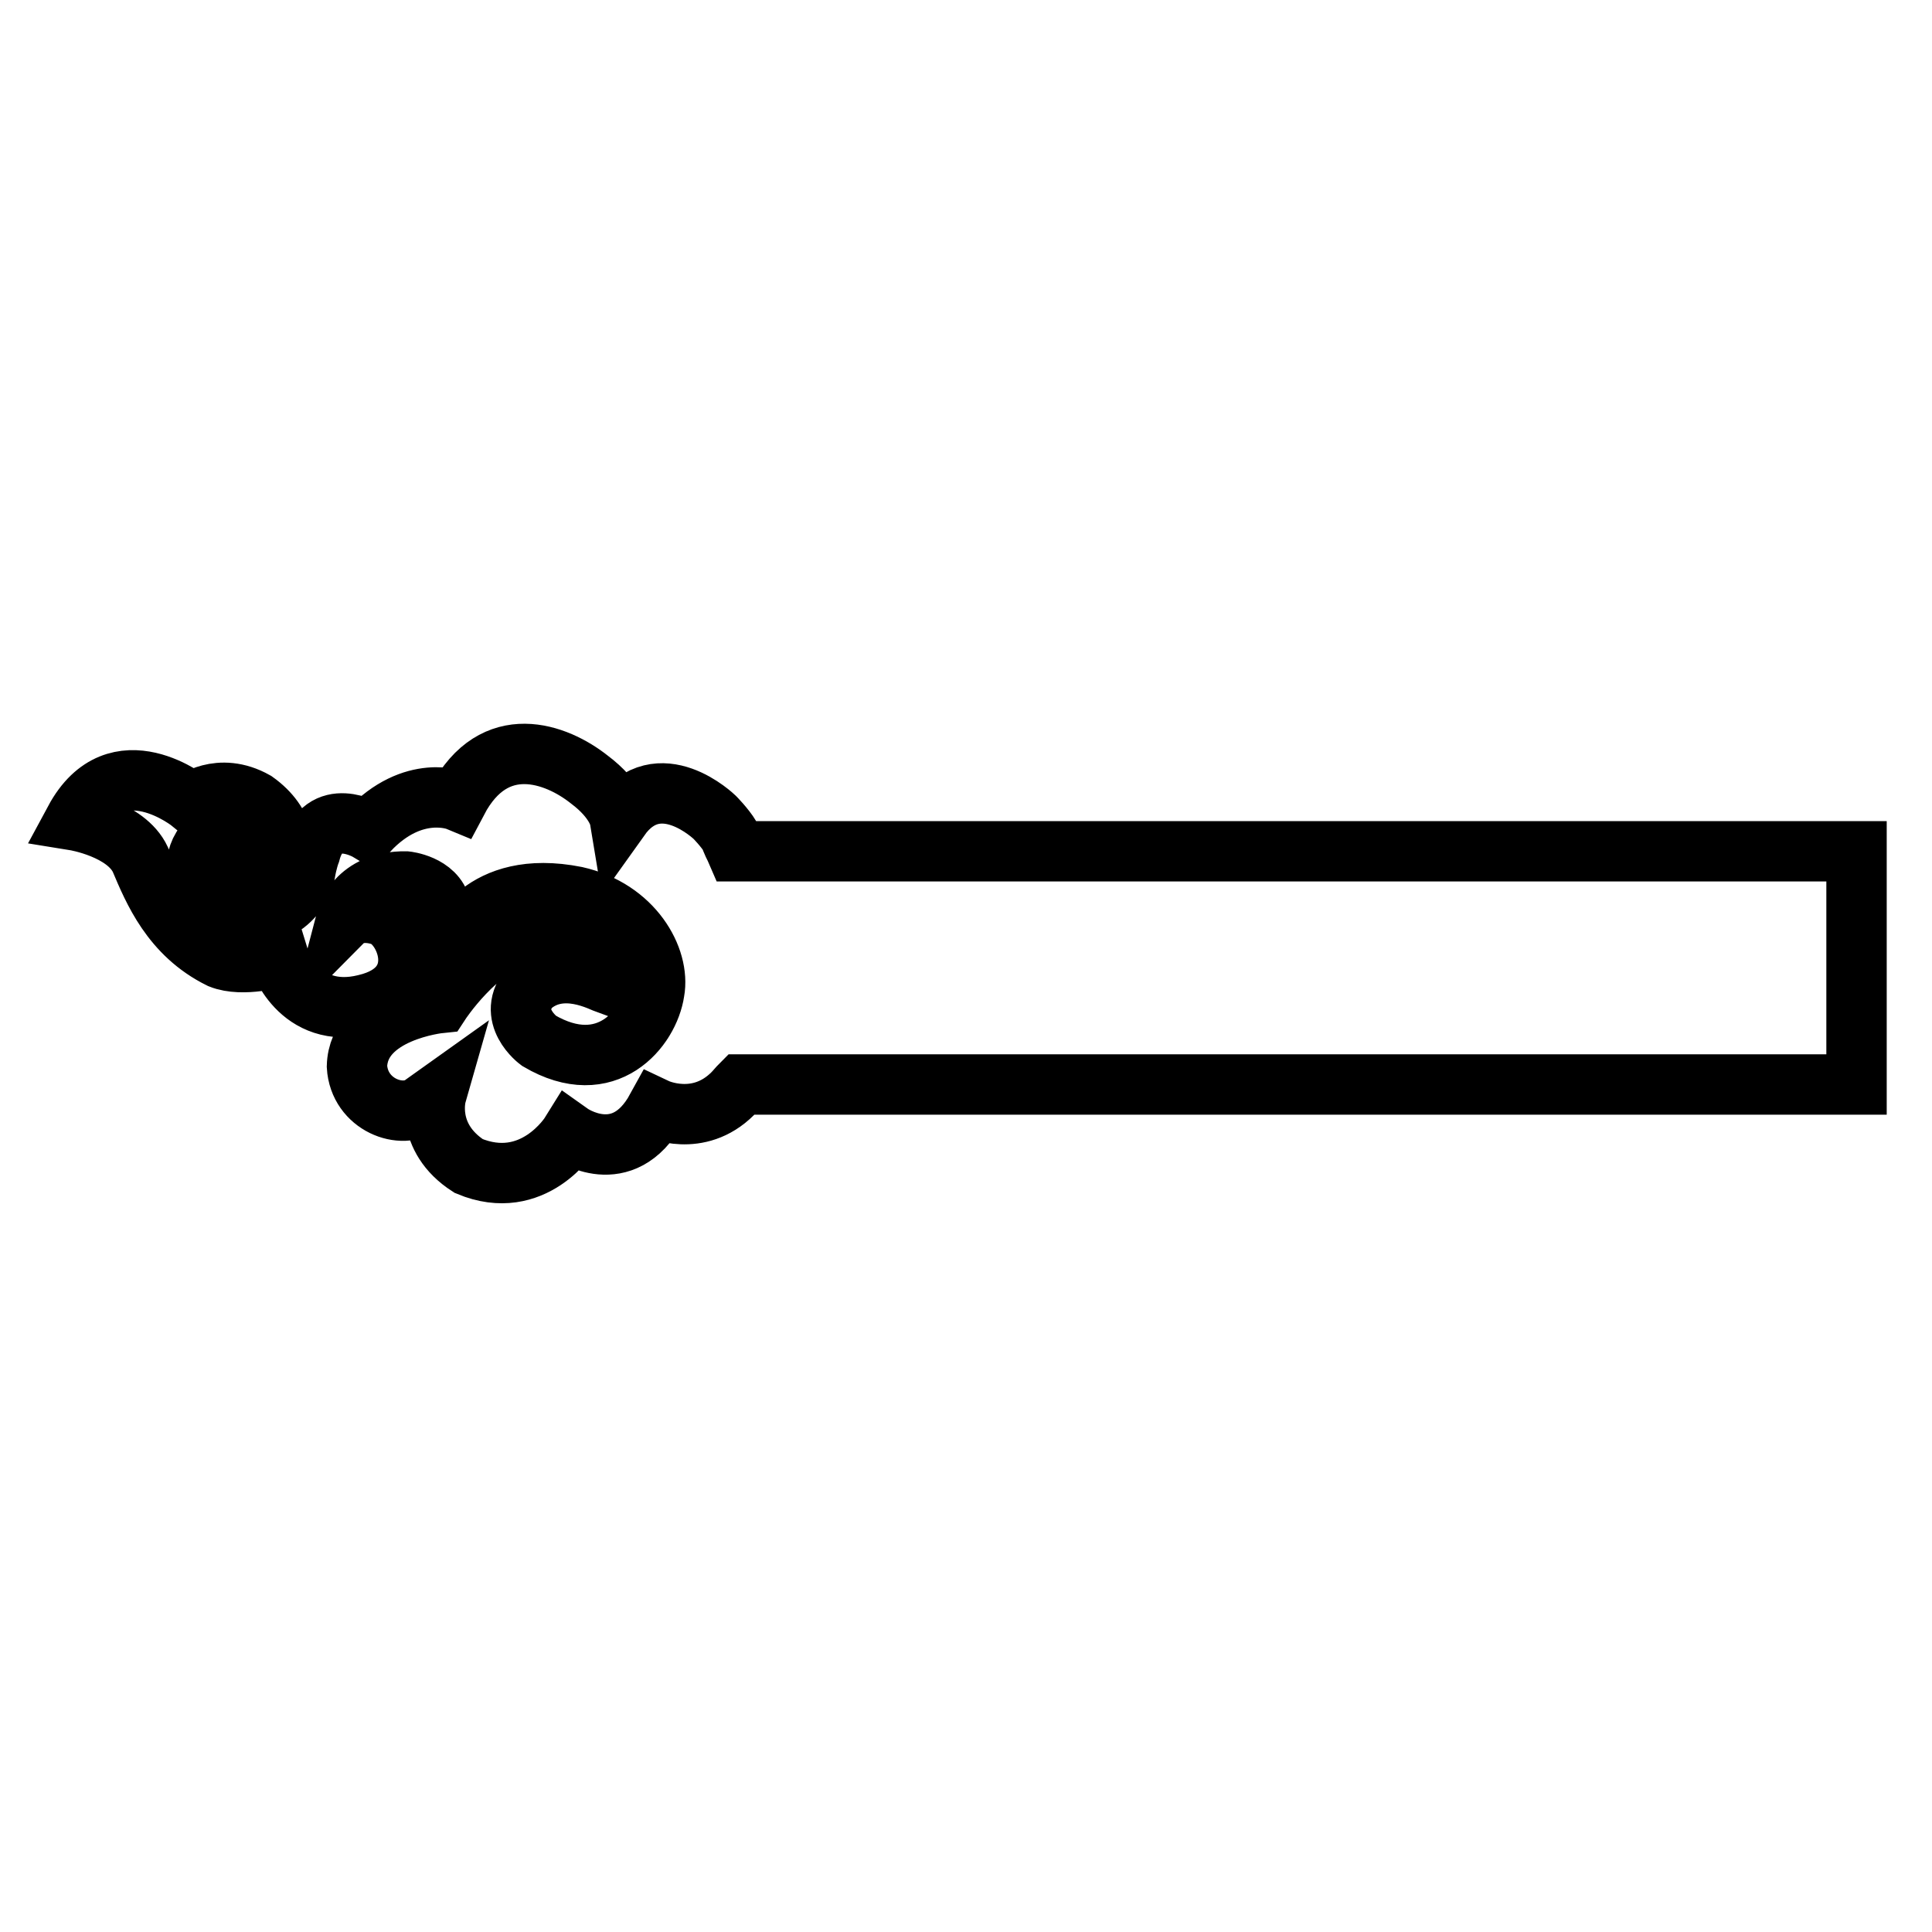
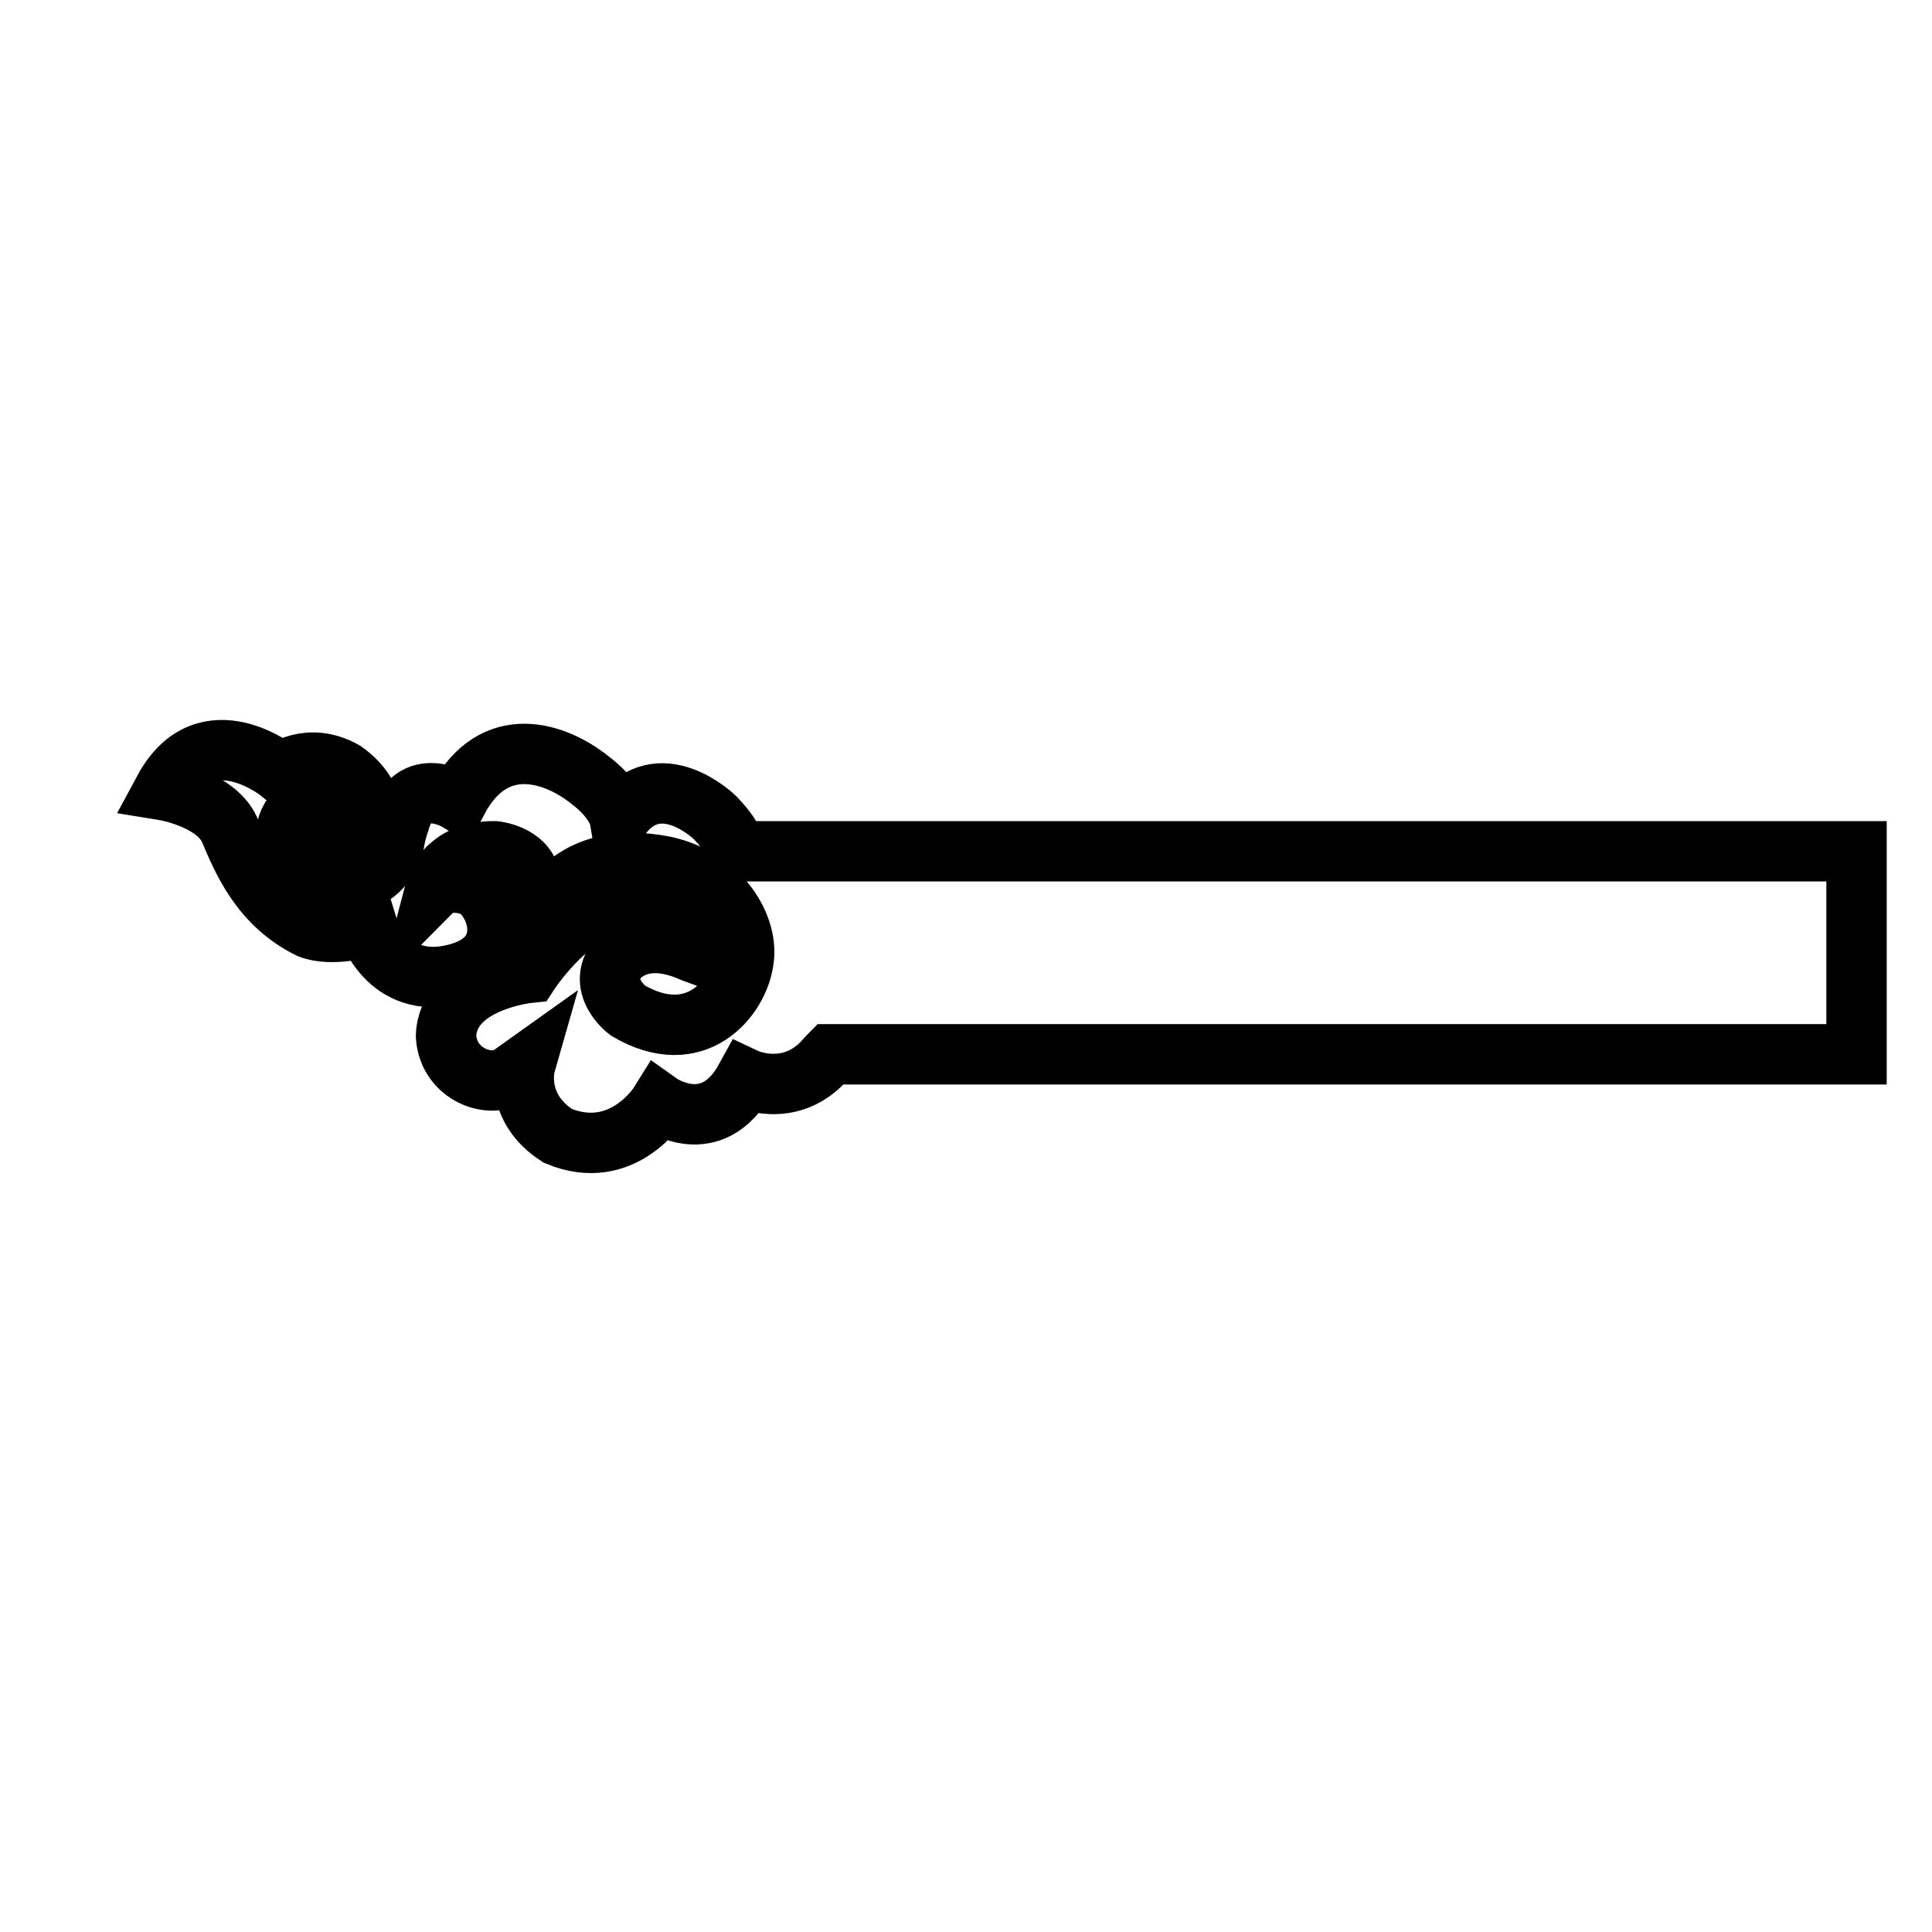
<svg xmlns="http://www.w3.org/2000/svg" version="1.1" x="0px" y="0px" viewBox="0 0 256 256" enable-background="new 0 0 256 256" xml:space="preserve">
  <g>
    <g>
-       <path stroke-width="8" fill-opacity="0" stroke="#000000" d="M246,112.8H97.6c-0.3-0.7-0.7-1.3-0.8-1.9c-0.8-1.3-2.1-2.6-2.1-2.6s-7.4-7.2-12.6,0.1c0,0-0.4-2.4-4-5.1c-4.4-3.5-12.6-6.5-17.5,2.8c0,0-5.8-2.4-11.8,4c0,0-6-3.6-7.7,2.9c0,0-0.4,1-0.7,2.8c0,0-1.2,6-8.4,5.4c-1.3-0.1-4.9-1.7-5.8-4.6c-0.3-0.9-0.6-4.8,2.8-6c4.7-0.4,5.1,3.4,4.8,4.4c-0.1,0.6,0.7,1.1,1.3,1.1c0,0,1.7-0.2,2.1-1.3c0.7-1.9,0.8-5.6-3.4-8.6c-4.8-2.7-8.4,0.2-8.4,0.2s-9.9-8.1-15.5,2.3c0,0,6.8,1.1,8.7,5.2c1.7,4,4.1,9.9,10.6,13.1c3,1.2,7.7-0.2,7.7-0.2s2.6,8.5,11.5,6.3c9-2.1,5.5-10.8,2.1-11.8c-2.8-0.9-4.4,0.2-4.6,0.4c0,0,1.3-5,7.9-4.9c0,0,3.9,0.4,4.6,3.4c0.3,1.3-0.1,2.5-0.3,3.3c-0.3,1.1,0.1,1.8,0.1,1.8s0.1,0.8,0.8,0.7c1-0.1,1.4-1,1.4-1s3.3-8.7,15.9-6.2c7.6,1.7,11.2,8.2,10.4,12.6c-0.7,4.8-6.3,11.8-15.3,6.5c0,0-4.5-3.3-1.1-7.2c4.1-3.6,9.4-0.6,10.5-0.2c0,0-4.1-8.7-11.6-6.7c-6,1.6-10.9,9.1-10.9,9.1s-10.8,1.1-11,8.4c0.3,5.1,6,7.2,8.8,5c1-0.7,1.7-1.2,1.7-1.2s-1.6,5.6,4.3,9.4c8.6,3.6,13.5-4.3,13.5-4.3s6.9,4.9,11.4-3.3c0,0,5.5,2.6,10.1-2c0.4-0.4,0.7-0.8,1.1-1.2H246V112.8L246,112.8z" />
+       <path stroke-width="8" fill-opacity="0" stroke="#000000" d="M246,112.8H97.6c-0.3-0.7-0.7-1.3-0.8-1.9c-0.8-1.3-2.1-2.6-2.1-2.6s-7.4-7.2-12.6,0.1c0,0-0.4-2.4-4-5.1c-4.4-3.5-12.6-6.5-17.5,2.8c0,0-6-3.6-7.7,2.9c0,0-0.4,1-0.7,2.8c0,0-1.2,6-8.4,5.4c-1.3-0.1-4.9-1.7-5.8-4.6c-0.3-0.9-0.6-4.8,2.8-6c4.7-0.4,5.1,3.4,4.8,4.4c-0.1,0.6,0.7,1.1,1.3,1.1c0,0,1.7-0.2,2.1-1.3c0.7-1.9,0.8-5.6-3.4-8.6c-4.8-2.7-8.4,0.2-8.4,0.2s-9.9-8.1-15.5,2.3c0,0,6.8,1.1,8.7,5.2c1.7,4,4.1,9.9,10.6,13.1c3,1.2,7.7-0.2,7.7-0.2s2.6,8.5,11.5,6.3c9-2.1,5.5-10.8,2.1-11.8c-2.8-0.9-4.4,0.2-4.6,0.4c0,0,1.3-5,7.9-4.9c0,0,3.9,0.4,4.6,3.4c0.3,1.3-0.1,2.5-0.3,3.3c-0.3,1.1,0.1,1.8,0.1,1.8s0.1,0.8,0.8,0.7c1-0.1,1.4-1,1.4-1s3.3-8.7,15.9-6.2c7.6,1.7,11.2,8.2,10.4,12.6c-0.7,4.8-6.3,11.8-15.3,6.5c0,0-4.5-3.3-1.1-7.2c4.1-3.6,9.4-0.6,10.5-0.2c0,0-4.1-8.7-11.6-6.7c-6,1.6-10.9,9.1-10.9,9.1s-10.8,1.1-11,8.4c0.3,5.1,6,7.2,8.8,5c1-0.7,1.7-1.2,1.7-1.2s-1.6,5.6,4.3,9.4c8.6,3.6,13.5-4.3,13.5-4.3s6.9,4.9,11.4-3.3c0,0,5.5,2.6,10.1-2c0.4-0.4,0.7-0.8,1.1-1.2H246V112.8L246,112.8z" />
    </g>
  </g>
</svg>